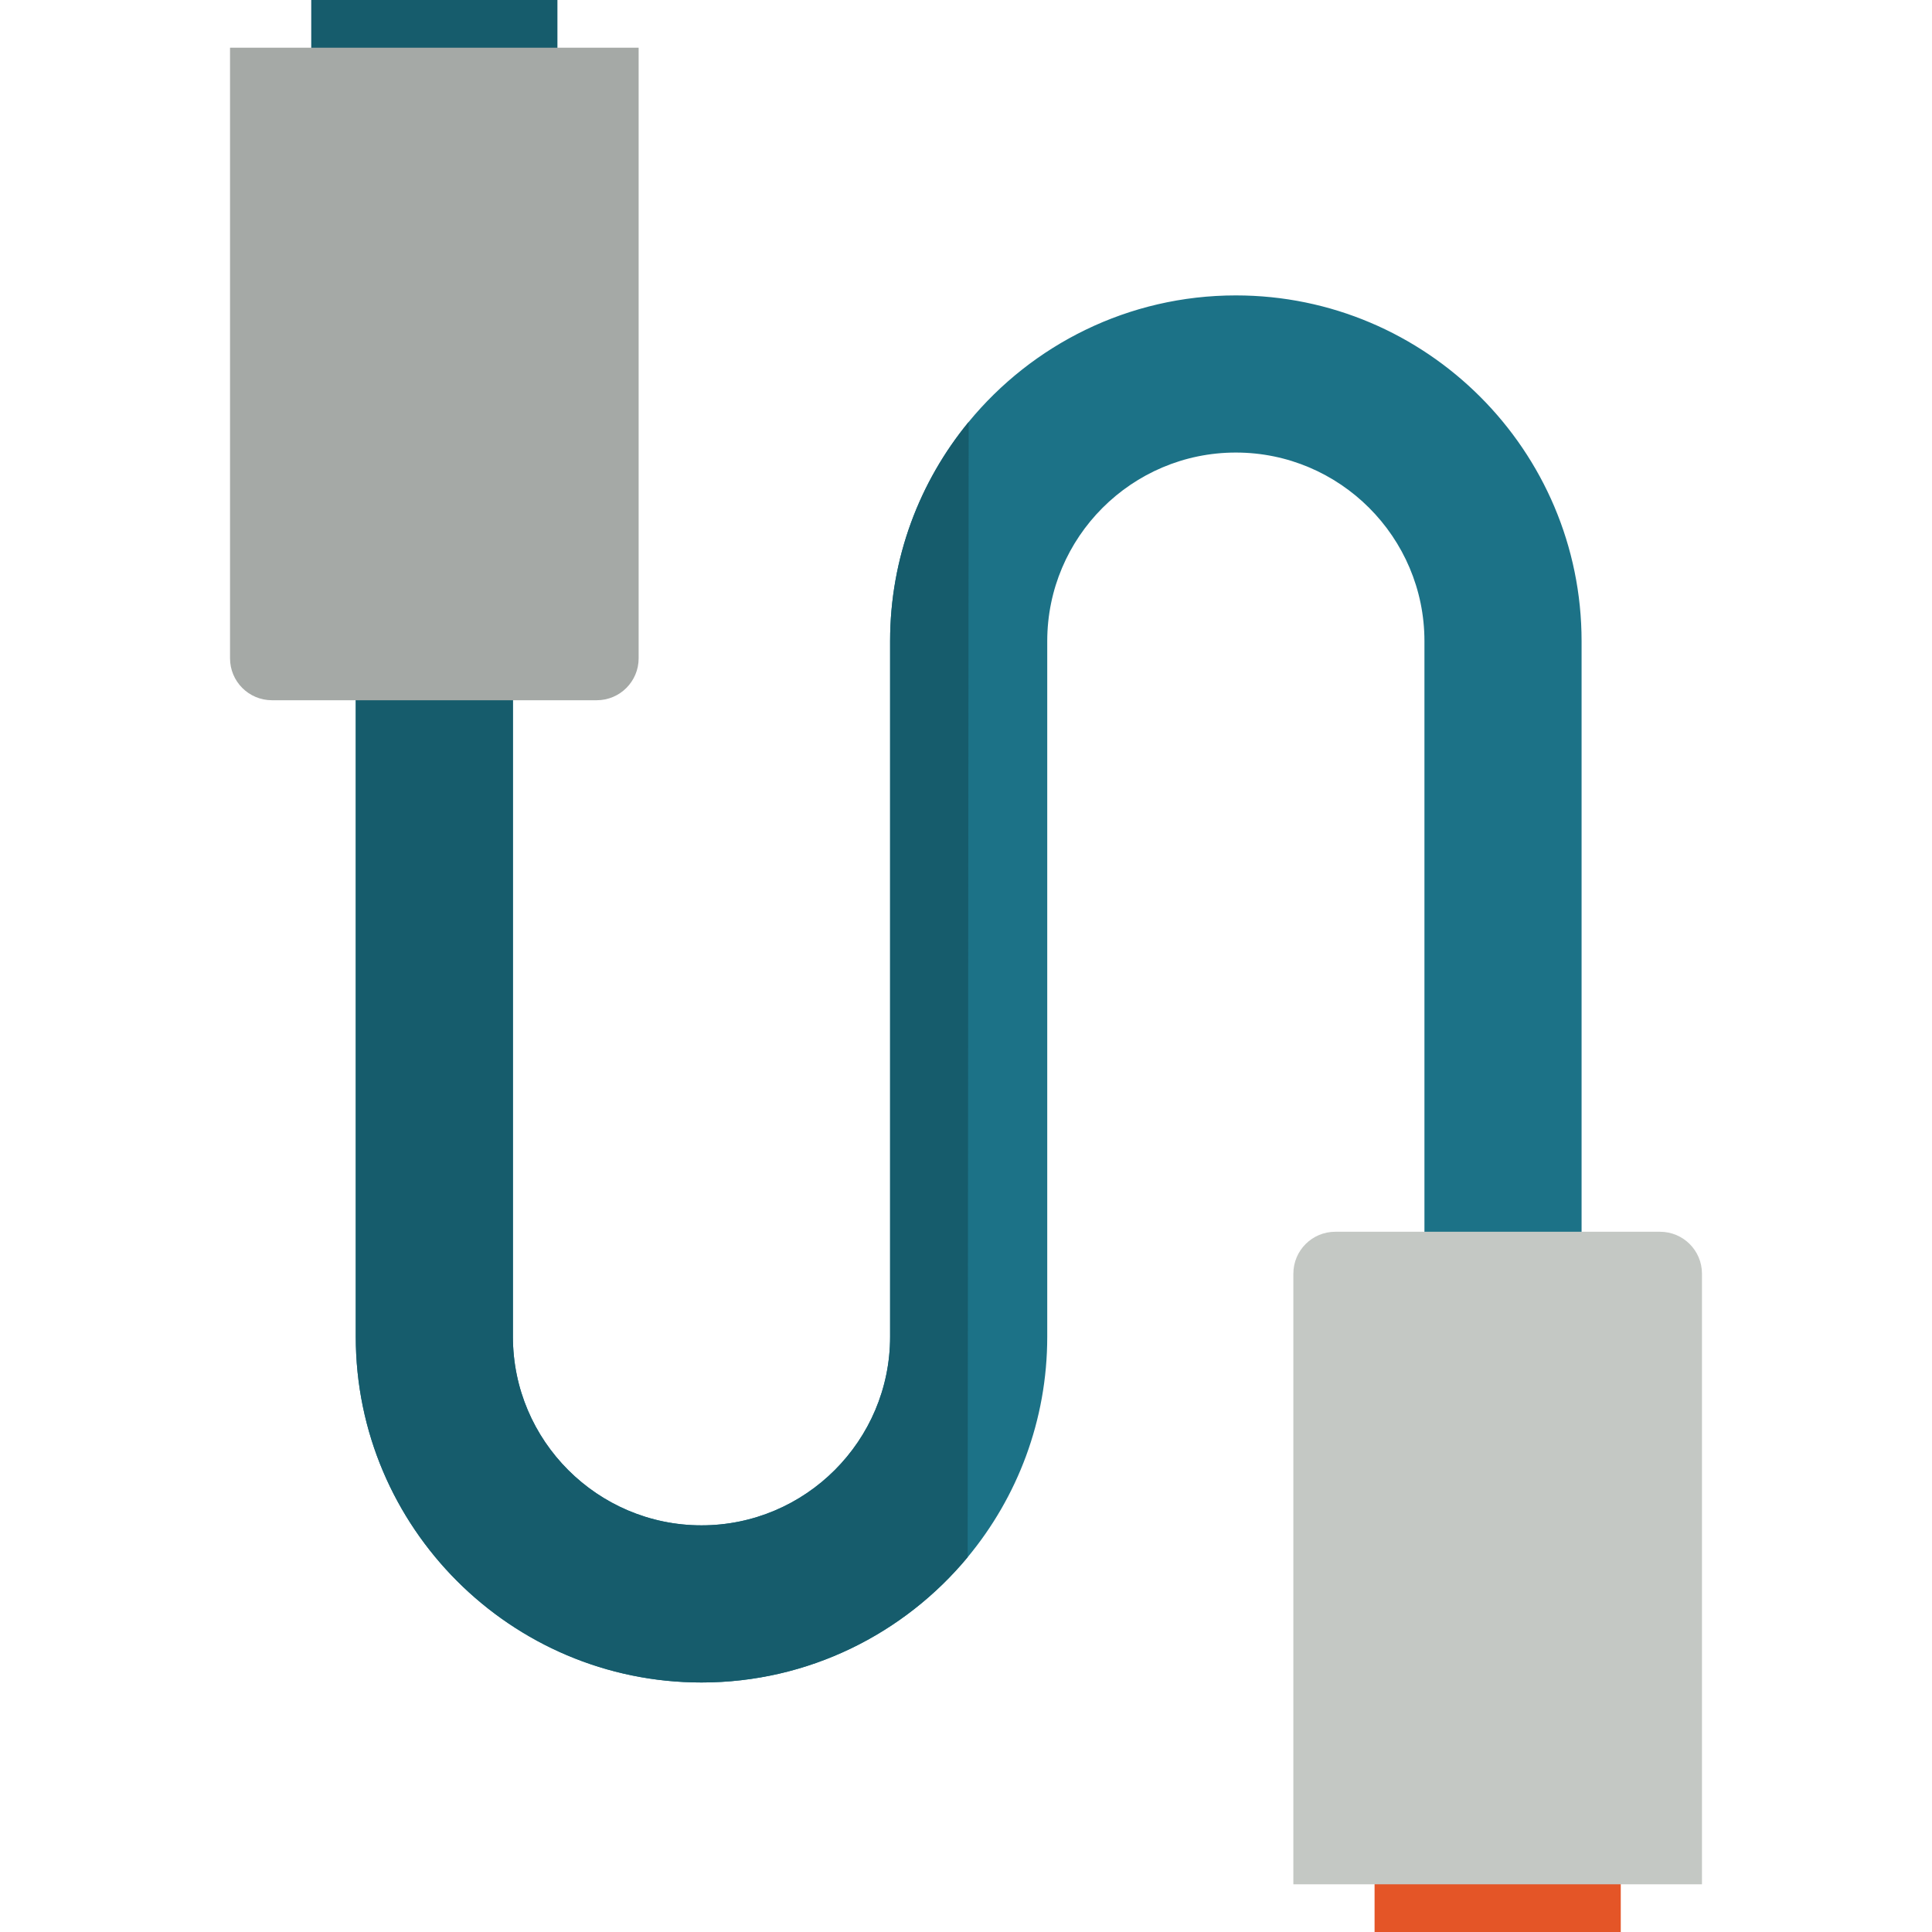
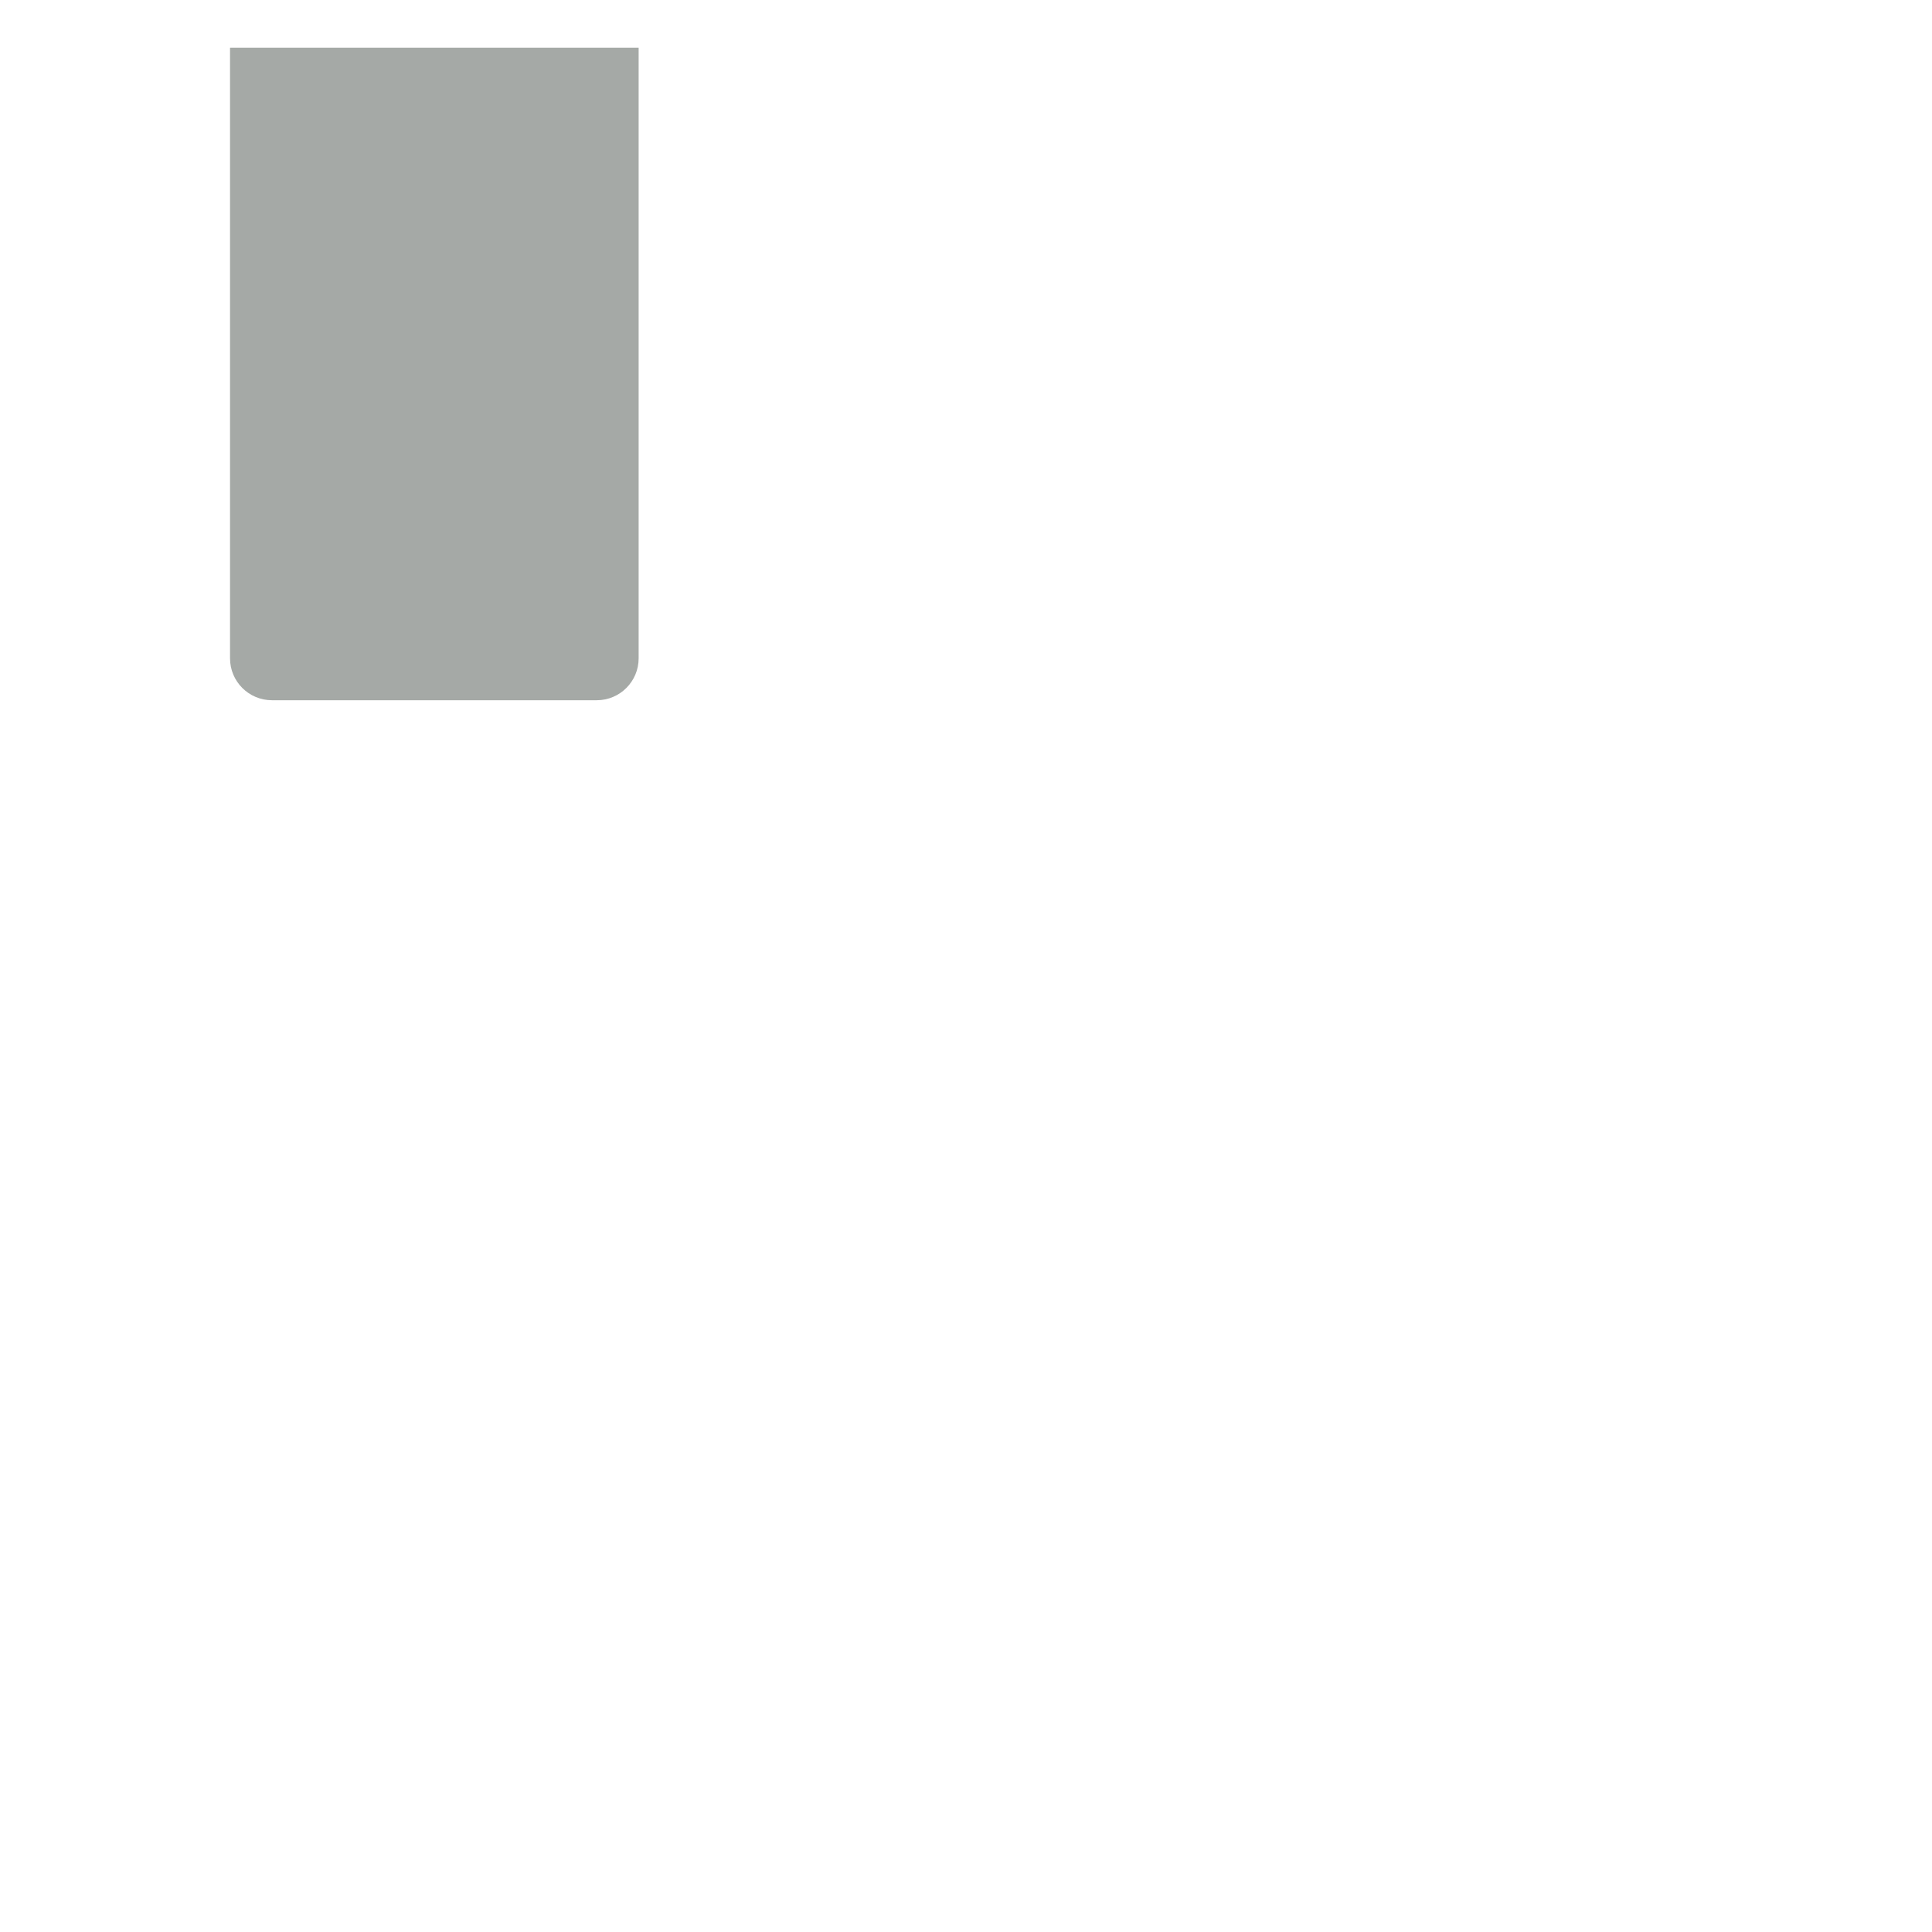
<svg xmlns="http://www.w3.org/2000/svg" version="1.1" id="Layer_1" viewBox="0 0 368.838 368.838" xml:space="preserve" width="512" height="512">
  <g>
-     <rect x="59.419" style="fill:#165C6C;" width="47" height="18.225" />
-     <rect x="262.419" y="350.614" style="fill:#E45527;" width="47" height="18.225" />
    <g>
-       <path style="fill:#1C7287;" d="M286.94,321.204c-8.284,0-15-6.716-15-15V122.402c0-19.853-16.151-36.005-36.005-36.005    s-36.006,16.152-36.006,36.005v132.795c0,15.98-5.708,30.652-15.192,42.084c-12.117,14.605-30.397,23.922-50.813,23.922    c-36.396,0-66.005-29.61-66.005-66.006v-183.8c0-8.284,6.716-15,15-15s15,6.716,15,15v183.8c0,19.854,16.151,36.006,36.005,36.006    s36.005-16.152,36.005-36.006V122.402c0-15.871,5.631-30.451,14.999-41.849c12.115-14.739,30.482-24.156,51.007-24.156    c36.396,0,66.005,29.61,66.005,66.005v183.801C301.94,314.488,295.224,321.204,286.94,321.204z" />
-     </g>
+       </g>
    <g>
-       <path style="fill:#165C6C;" d="M184.928,80.553c-9.368,11.398-14.999,25.978-14.999,41.849v132.795    c0,19.854-16.151,36.006-36.005,36.006s-36.005-16.152-36.005-36.006v-183.8c0-8.284-6.716-15-15-15s-15,6.716-15,15v183.8    c0,36.395,29.609,66.006,66.005,66.006c20.416,0,38.696-9.317,50.813-23.922L184.928,80.553z" />
-     </g>
+       </g>
    <path style="fill:#A5A9A6;" d="M113.923,133.682H51.915c-4.418,0-8-3.582-8-8V9.112h78.008v116.57   C121.923,130.1,118.341,133.682,113.923,133.682z" />
-     <path style="fill:#C4C8C4;" d="M324.923,359.726h-78.008v-116.57c0-4.418,3.582-8,8-8h62.008c4.418,0,8,3.582,8,8V359.726z" />
  </g>
</svg>